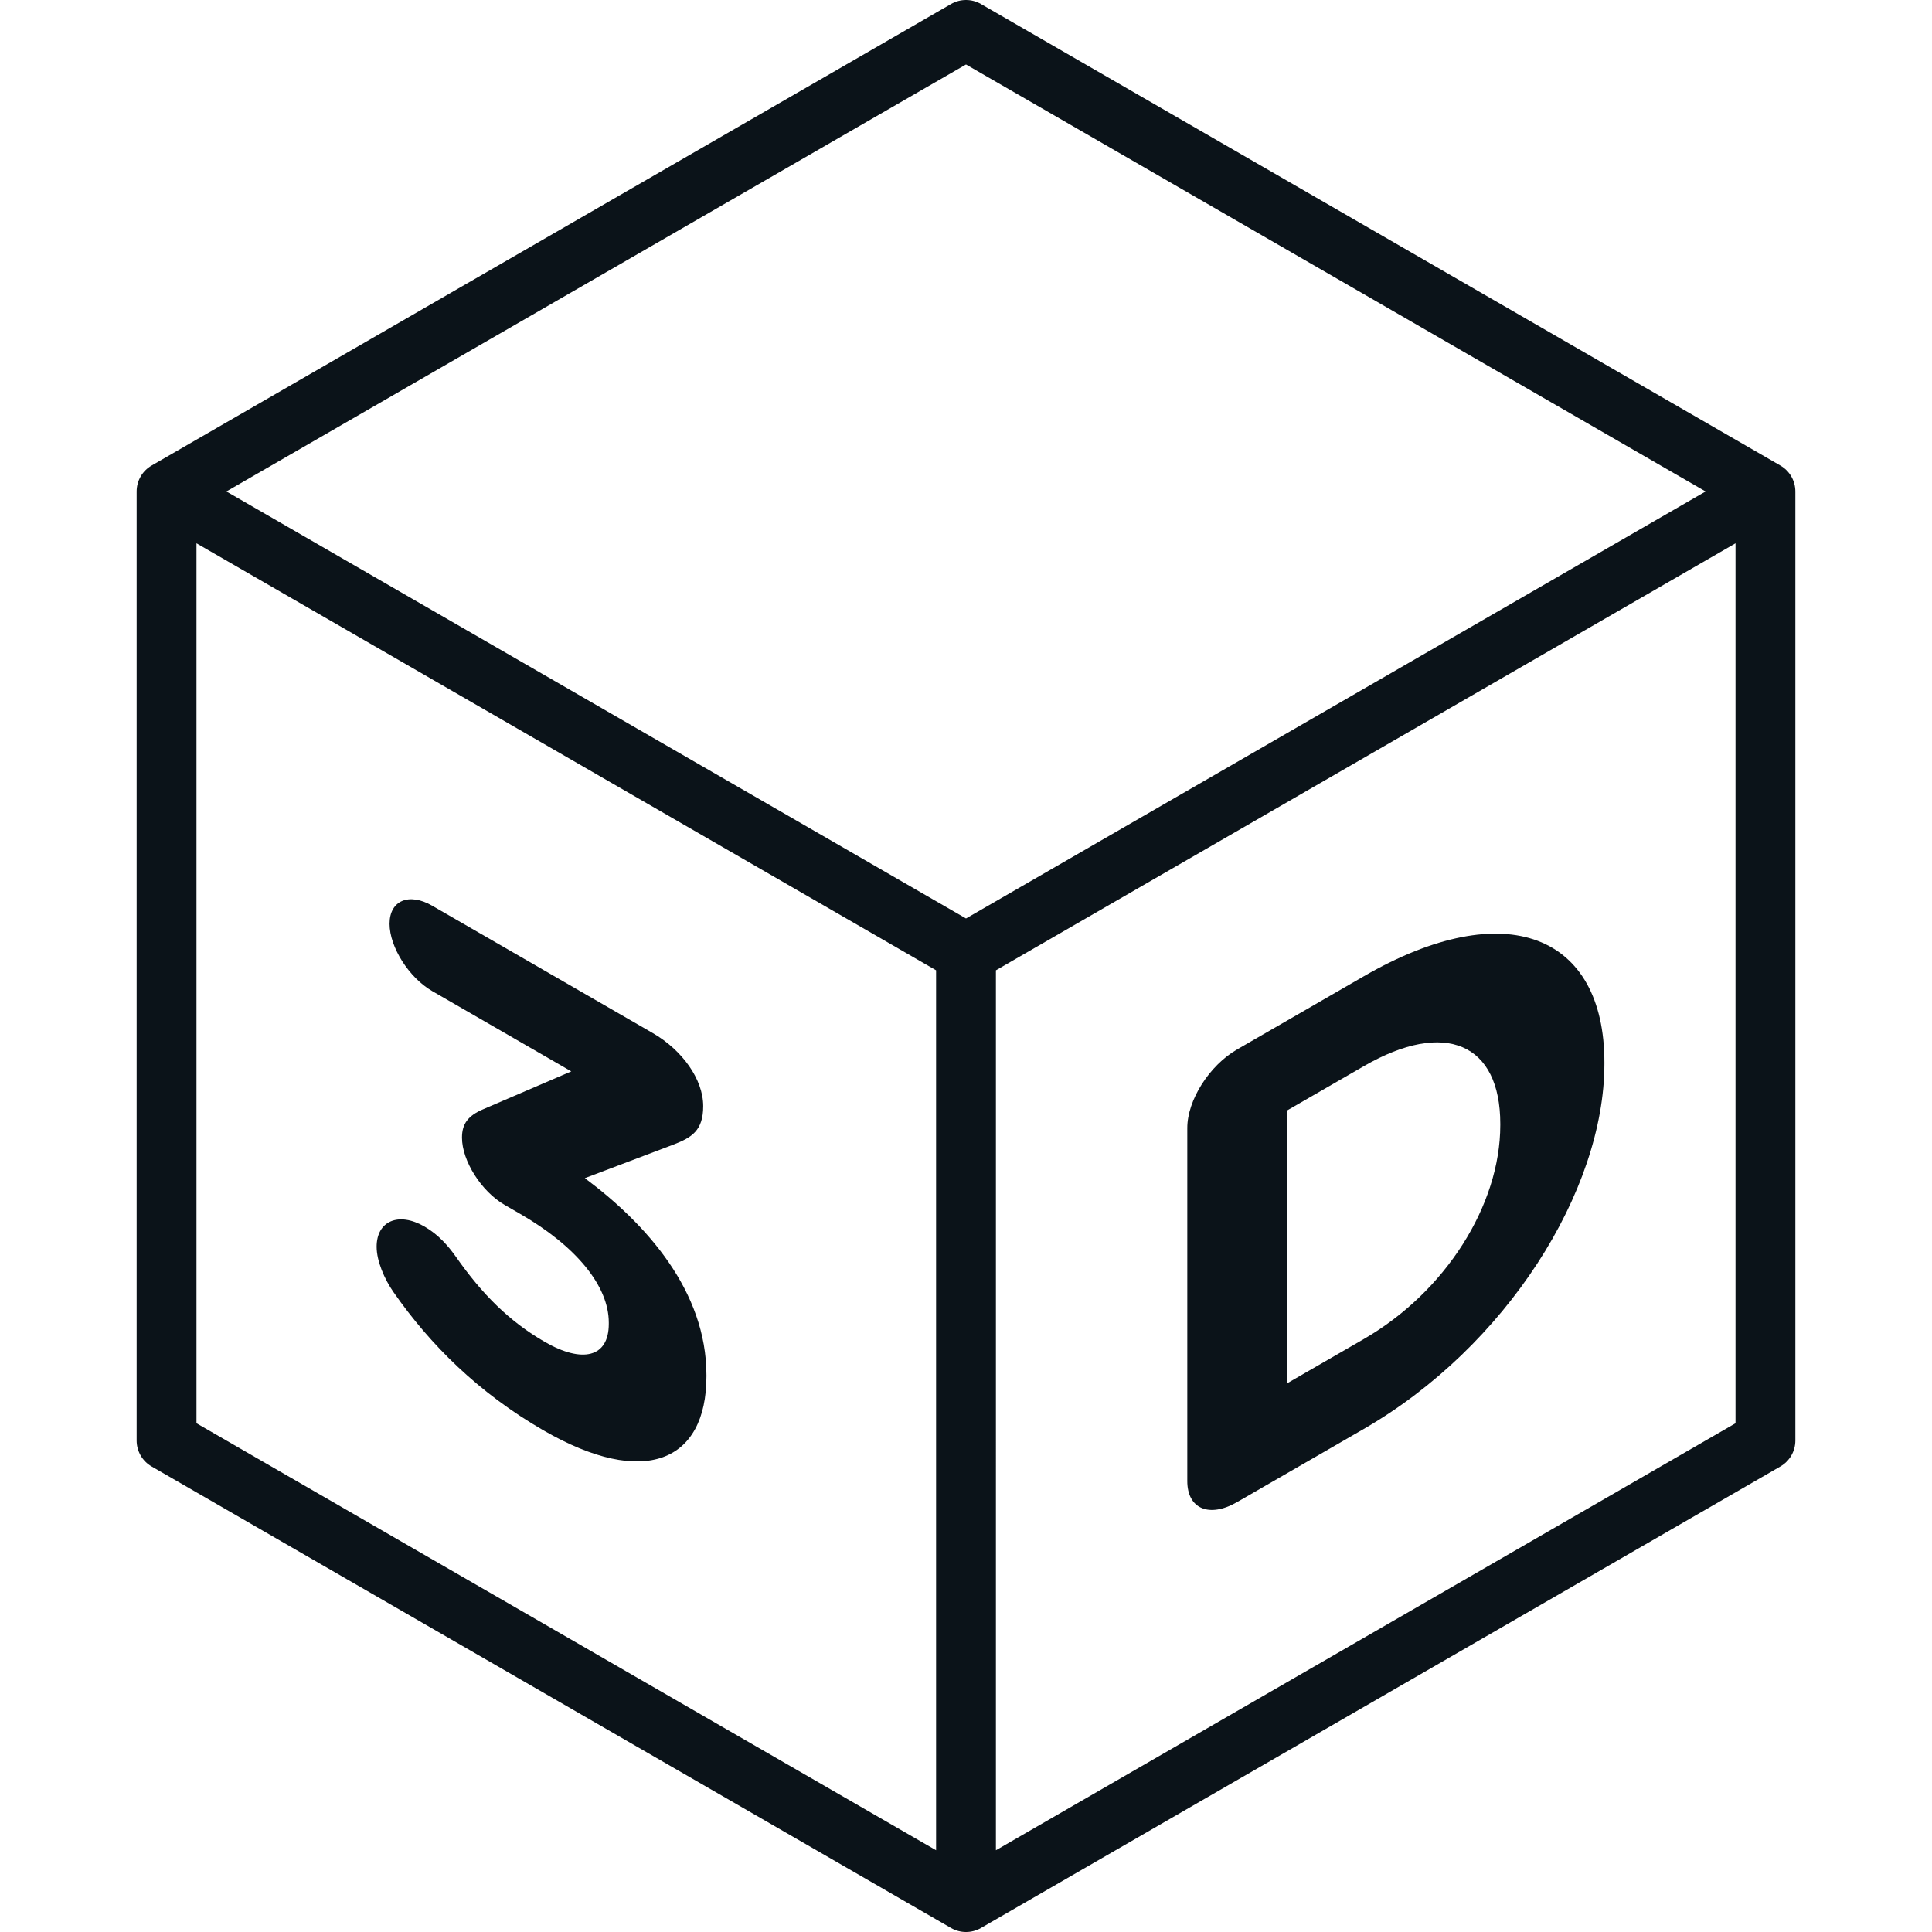
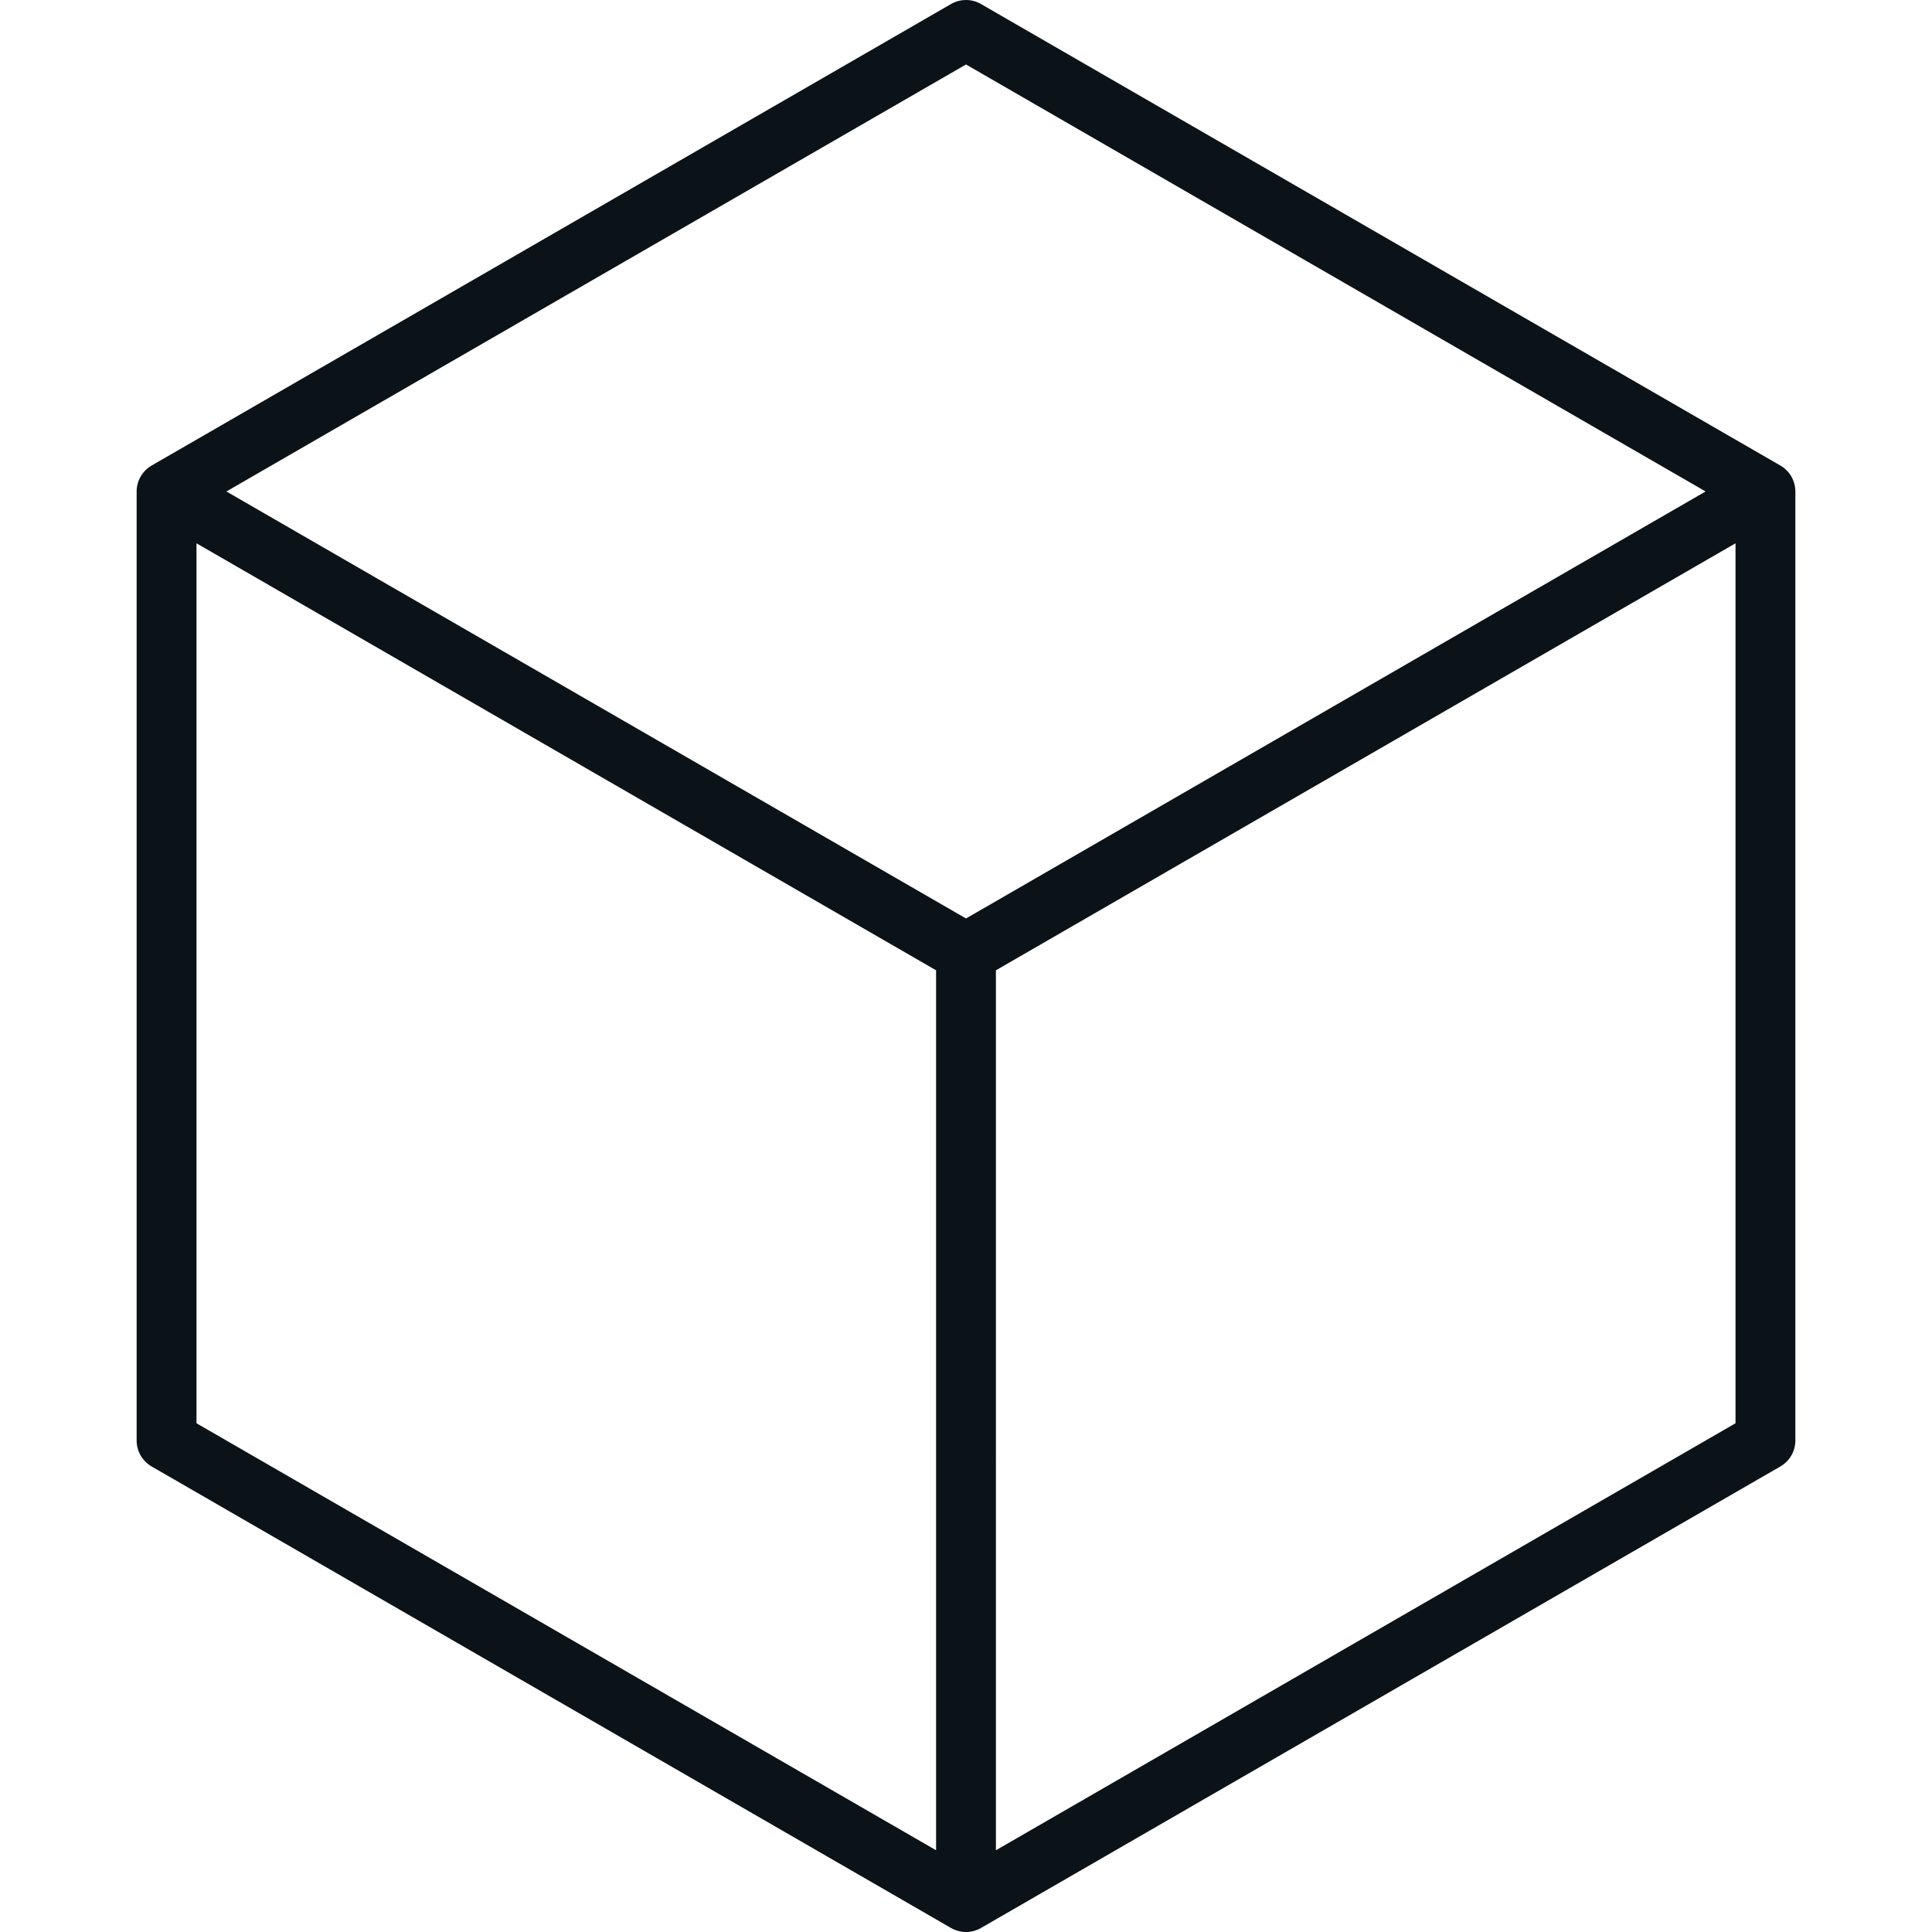
<svg xmlns="http://www.w3.org/2000/svg" version="1.1" id="Layer_1" x="0px" y="0px" viewBox="0 0 512 512" style="enable-background:new 0 0 512 512;" xml:space="preserve" width="512px" height="512px">
  <g>
    <g>
      <g>
        <g>
-           <path d="M144.024,379.062c26.736,15.435,43.188,8.311,43.188-14.309v-0.343c0-22.278-15.938-40.048-32.22-52.189l23.479-8.894     c4.799-1.856,7.884-3.674,7.884-10.186c0-7.198-5.656-14.917-13.367-19.37l-58.441-33.74c-6.169-3.562-11.31-1.389-11.31,4.78     c0,6.169,5.141,14.278,11.31,17.841l36.847,21.273l-23.307,10.02c-4.114,1.738-5.656,3.932-5.656,7.532     c0,6.169,5.141,14.279,11.311,17.842l4.114,2.375c14.738,8.51,23.479,19.039,23.479,28.807v0.343     c0,8.911-7.026,10.51-16.967,4.77c-9.426-5.442-16.624-12.682-23.479-22.466c-2.056-2.901-4.627-5.928-8.397-8.104     c-6.855-3.958-12.681-1.495-12.681,5.359c0,3.77,2.056,8.556,4.456,11.998C114.033,356.434,126.888,369.168,144.024,379.062z" data-original="#000000" class="active-path" data-old_color="#000000" fill="#0B1319" />
          <path d="M471.824,123.378L259.965,1.063c-2.453-1.417-5.476-1.417-7.929,0L40.176,123.378c-2.453,1.417-3.965,4.033-3.965,6.867     v251.511c0,2.833,1.512,5.45,3.965,6.867l211.86,122.316c1.226,0.708,2.595,1.063,3.965,1.063c1.369,0,2.738-0.354,3.965-1.063     l211.859-122.316c2.453-1.417,3.965-4.033,3.965-6.867V130.245C475.788,127.411,474.277,124.795,471.824,123.378z      M248.071,490.338L52.07,377.178V143.979l196.001,113.16V490.338z M256.001,243.405L59.999,130.245l196.001-113.16     l196.001,113.16L256.001,243.405z M459.931,377.178h-0.001l-196,113.16V257.139l196.001-113.16V377.178z" data-original="#000000" class="active-path" data-old_color="#000000" fill="#0B1319" />
-           <path d="M327.842,398.07l33.59-19.394c37.703-21.768,63.753-63.027,63.753-96.787v-0.341c0-33.76-26.05-44.598-63.753-22.829     l-33.59,19.394c-7.369,4.254-13.195,13.445-13.195,20.814v93.567C314.645,399.863,320.473,402.326,327.842,398.07z      M341.038,294.314l20.394-11.774c21.595-12.468,36.161-5.969,36.161,15.281v0.343c0,21.251-14.566,44.227-36.161,56.693     l-20.394,11.774V294.314z" data-original="#000000" class="active-path" data-old_color="#000000" fill="#0B1319" />
        </g>
      </g>
    </g>
  </g>
</svg>